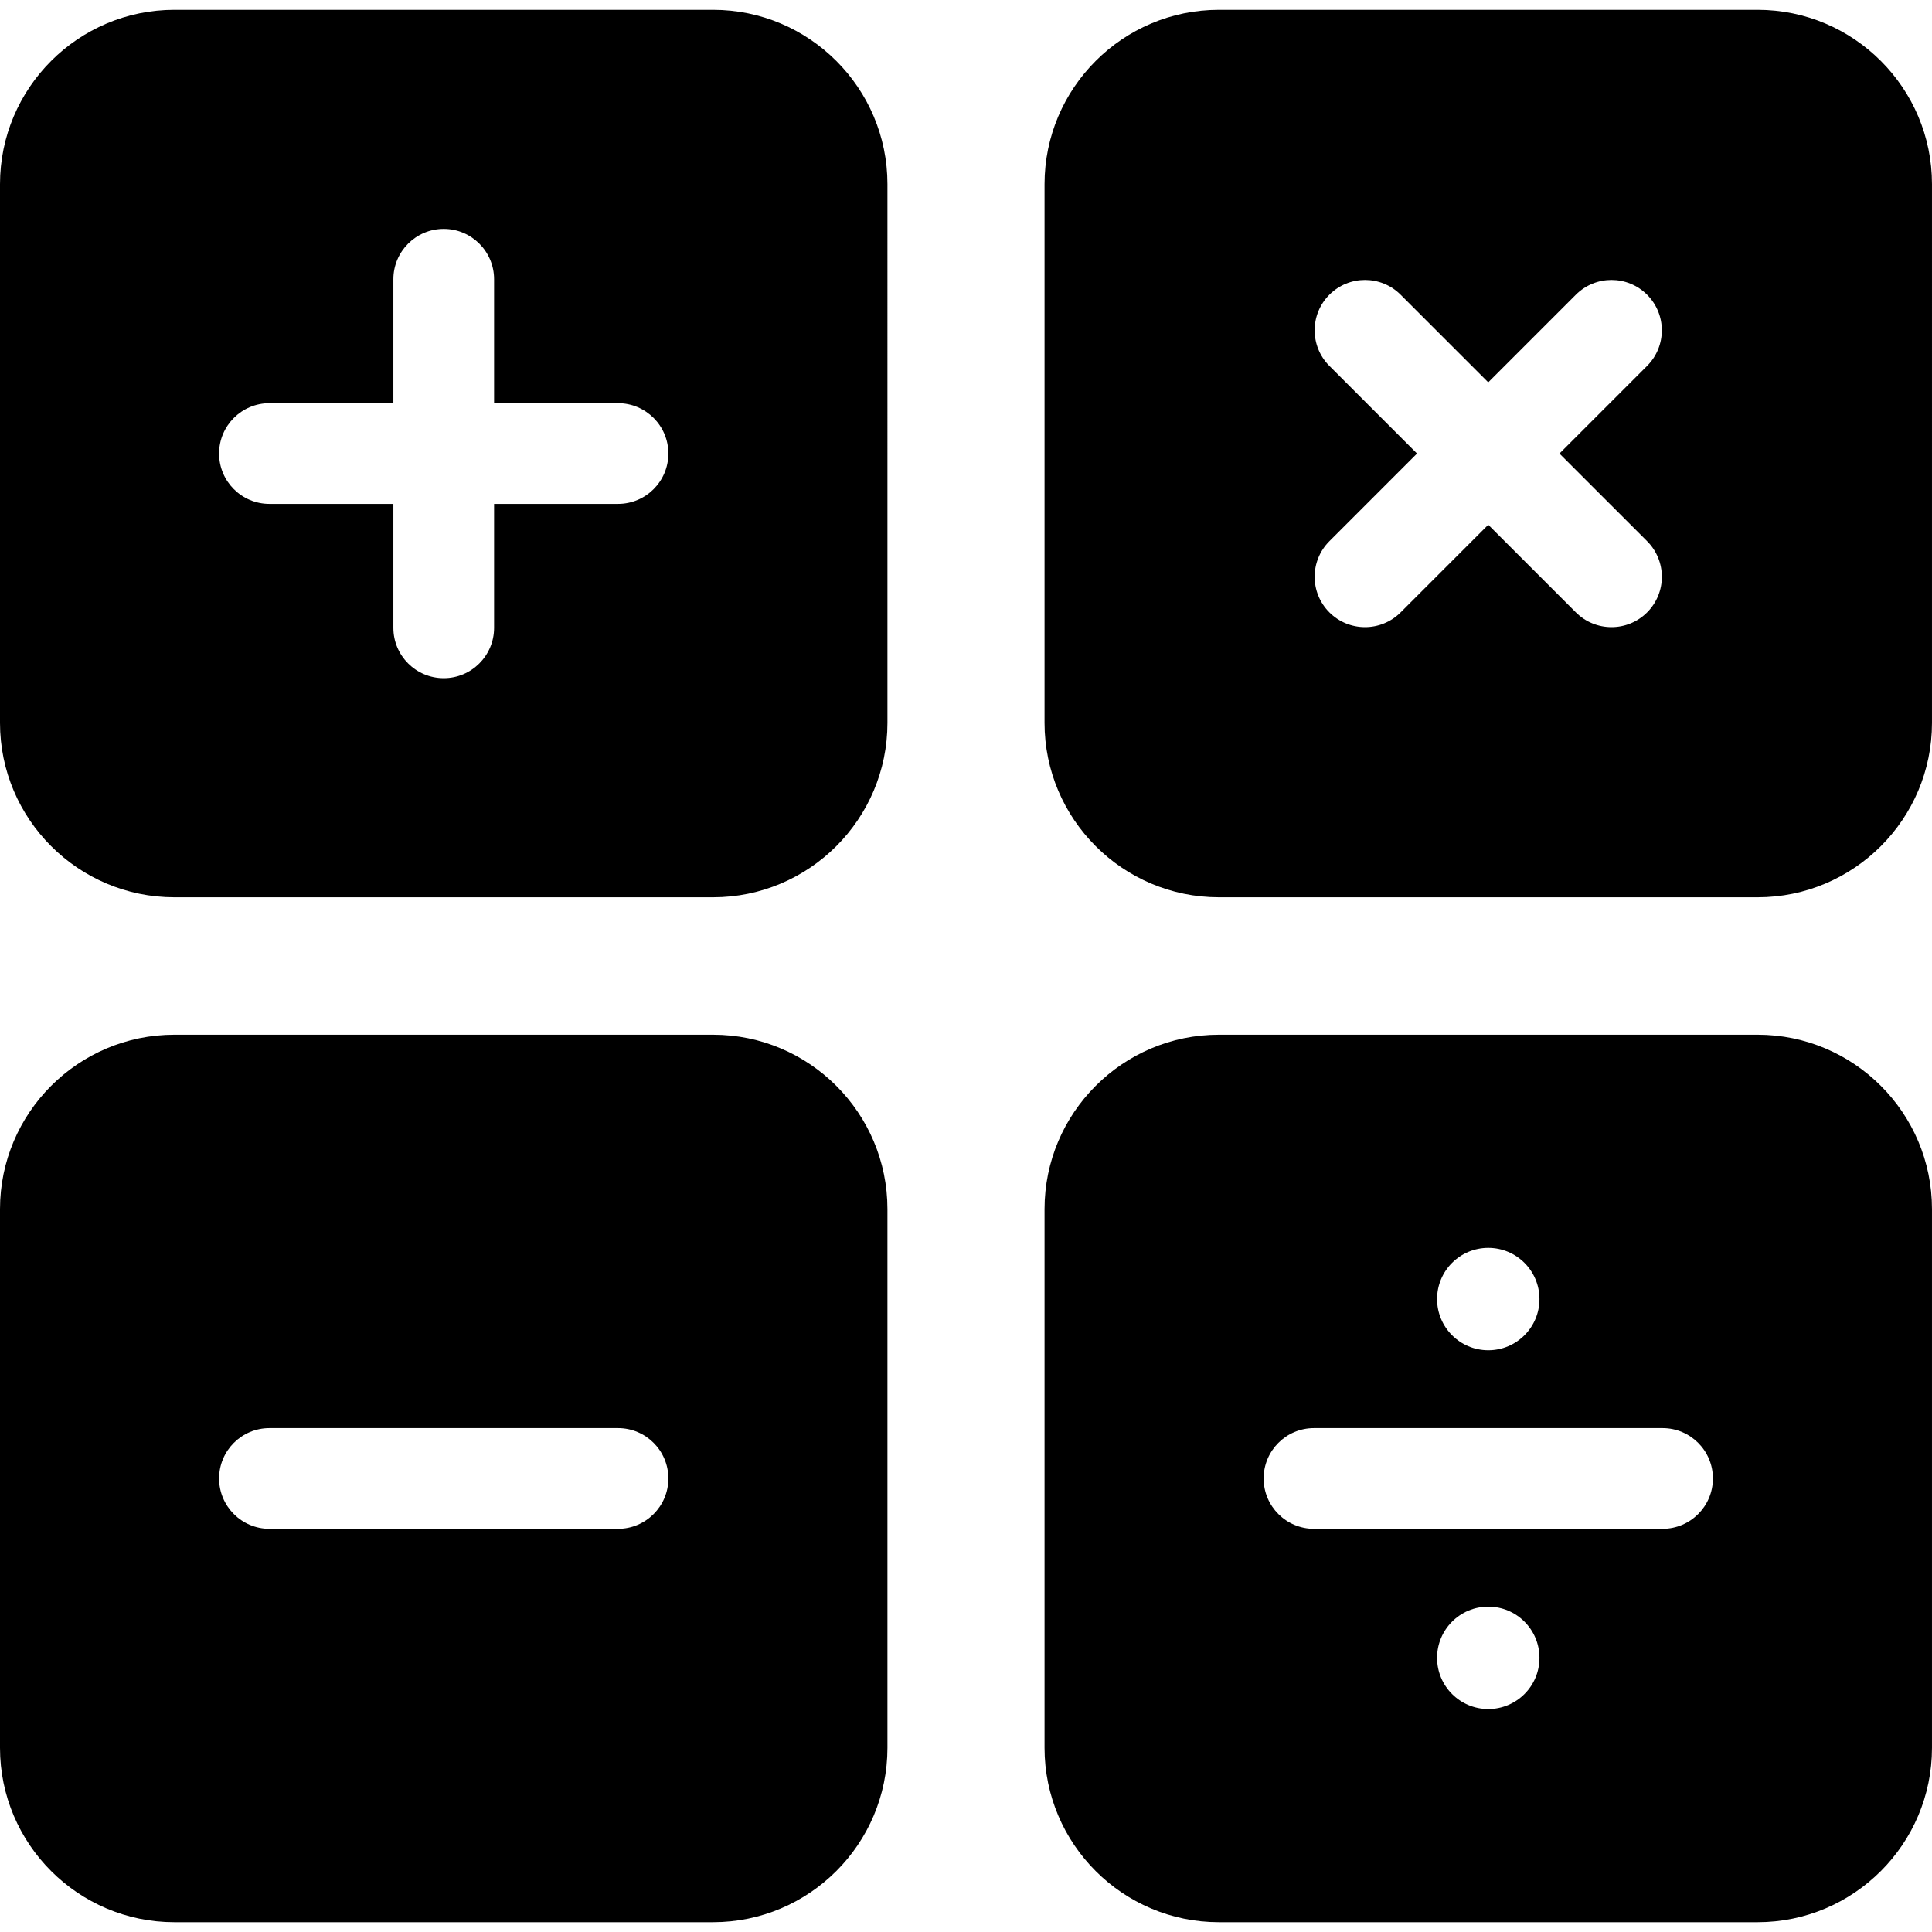
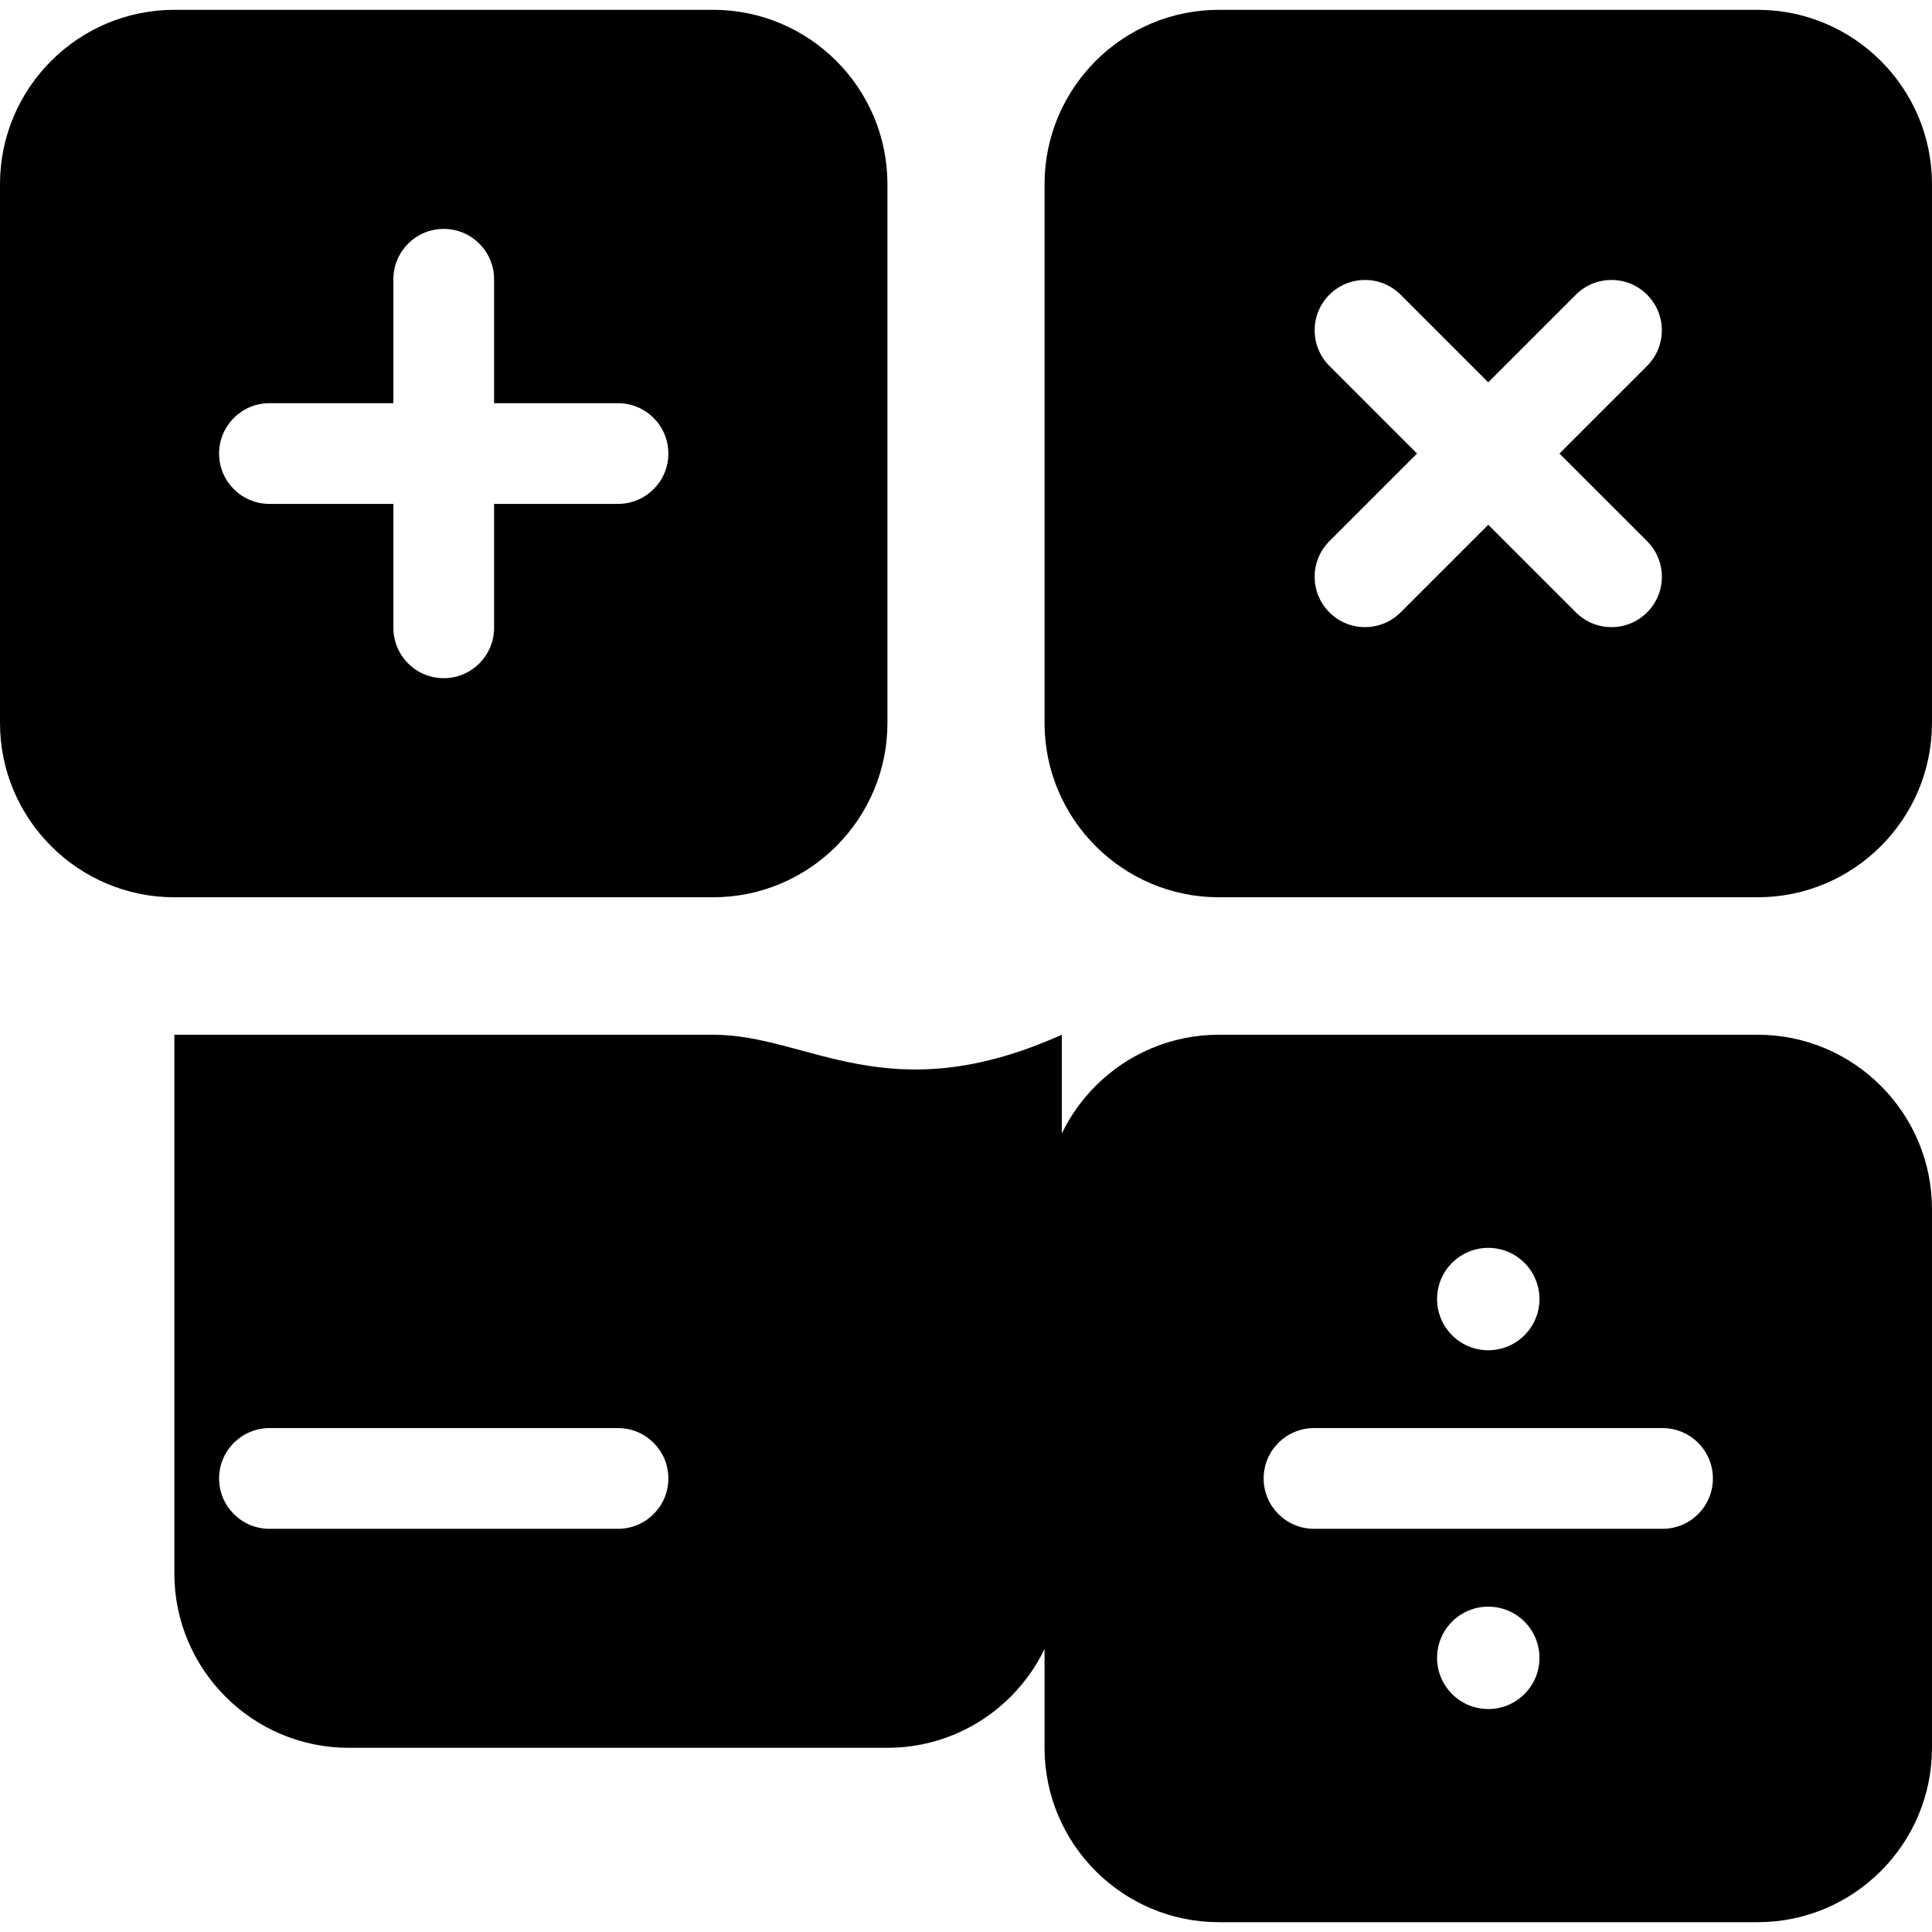
<svg xmlns="http://www.w3.org/2000/svg" fill="#000000" height="800px" width="800px" version="1.1" id="Capa_1" viewBox="0 0 191.836 191.836" xml:space="preserve">
-   <path d="M70.806,0.975H17.313C7.767,0.975,0,8.741,0,18.288V71.78c0,9.547,7.767,17.314,17.313,17.314h53.492  c9.547,0,17.313-7.767,17.313-17.314V18.288C88.119,8.741,80.353,0.975,70.806,0.975z M61.365,50.034H49.06v12.305  c0,2.761-2.239,5-5,5s-5-2.239-5-5V50.034H26.754c-2.761,0-5-2.239-5-5s2.239-5,5-5H39.06V27.729c0-2.761,2.239-5,5-5s5,2.239,5,5  v12.305h12.305c2.761,0,5,2.239,5,5S64.126,50.034,61.365,50.034z M70.806,102.742H17.313C7.767,102.742,0,110.509,0,120.056v53.492  c0,9.547,7.767,17.314,17.313,17.314h53.492c9.547,0,17.313-7.767,17.313-17.314v-53.492  C88.119,110.509,80.353,102.742,70.806,102.742z M61.365,151.802h-34.61c-2.761,0-5-2.239-5-5s2.239-5,5-5h34.61  c2.761,0,5,2.239,5,5S64.126,151.802,61.365,151.802z M174.523,0.975H121.03c-9.547,0-17.313,7.767-17.313,17.313V71.78  c0,9.547,7.767,17.314,17.313,17.314h53.492c9.547,0,17.313-7.767,17.313-17.314V18.288C191.836,8.741,184.069,0.975,174.523,0.975z   M163.548,53.735c1.953,1.953,1.953,5.119,0,7.071c-0.977,0.976-2.256,1.464-3.536,1.464s-2.559-0.488-3.536-1.464l-8.701-8.701  l-8.701,8.701c-0.977,0.976-2.256,1.464-3.536,1.464s-2.559-0.488-3.536-1.464c-1.953-1.953-1.953-5.119,0-7.071l8.701-8.701  l-8.701-8.701c-1.953-1.953-1.953-5.119,0-7.071c1.953-1.952,5.118-1.952,7.071,0l8.701,8.701l8.701-8.701  c1.953-1.952,5.118-1.952,7.071,0c1.953,1.953,1.953,5.119,0,7.071l-8.701,8.701L163.548,53.735z M174.523,102.742H121.03  c-9.547,0-17.313,7.767-17.313,17.314v53.492c0,9.547,7.767,17.314,17.313,17.314h53.492c9.547,0,17.313-7.767,17.313-17.314  v-53.492C191.836,110.509,184.069,102.742,174.523,102.742z M147.776,123.906c2.807,0,5.083,2.276,5.083,5.083  c0,2.808-2.276,5.083-5.083,5.083c-2.807,0-5.083-2.276-5.083-5.083C142.693,126.182,144.969,123.906,147.776,123.906z   M147.776,169.697c-2.807,0-5.083-2.276-5.083-5.083c0-2.807,2.276-5.083,5.083-5.083c2.807,0,5.083,2.276,5.083,5.083  C152.86,167.422,150.584,169.697,147.776,169.697z M165.082,151.802h-34.61c-2.761,0-5-2.239-5-5s2.239-5,5-5h34.61  c2.761,0,5,2.239,5,5S167.843,151.802,165.082,151.802z" />
+   <path d="M70.806,0.975H17.313C7.767,0.975,0,8.741,0,18.288V71.78c0,9.547,7.767,17.314,17.313,17.314h53.492  c9.547,0,17.313-7.767,17.313-17.314V18.288C88.119,8.741,80.353,0.975,70.806,0.975z M61.365,50.034H49.06v12.305  c0,2.761-2.239,5-5,5s-5-2.239-5-5V50.034H26.754c-2.761,0-5-2.239-5-5s2.239-5,5-5H39.06V27.729c0-2.761,2.239-5,5-5s5,2.239,5,5  v12.305h12.305c2.761,0,5,2.239,5,5S64.126,50.034,61.365,50.034z M70.806,102.742H17.313v53.492  c0,9.547,7.767,17.314,17.313,17.314h53.492c9.547,0,17.313-7.767,17.313-17.314v-53.492  C88.119,110.509,80.353,102.742,70.806,102.742z M61.365,151.802h-34.61c-2.761,0-5-2.239-5-5s2.239-5,5-5h34.61  c2.761,0,5,2.239,5,5S64.126,151.802,61.365,151.802z M174.523,0.975H121.03c-9.547,0-17.313,7.767-17.313,17.313V71.78  c0,9.547,7.767,17.314,17.313,17.314h53.492c9.547,0,17.313-7.767,17.313-17.314V18.288C191.836,8.741,184.069,0.975,174.523,0.975z   M163.548,53.735c1.953,1.953,1.953,5.119,0,7.071c-0.977,0.976-2.256,1.464-3.536,1.464s-2.559-0.488-3.536-1.464l-8.701-8.701  l-8.701,8.701c-0.977,0.976-2.256,1.464-3.536,1.464s-2.559-0.488-3.536-1.464c-1.953-1.953-1.953-5.119,0-7.071l8.701-8.701  l-8.701-8.701c-1.953-1.953-1.953-5.119,0-7.071c1.953-1.952,5.118-1.952,7.071,0l8.701,8.701l8.701-8.701  c1.953-1.952,5.118-1.952,7.071,0c1.953,1.953,1.953,5.119,0,7.071l-8.701,8.701L163.548,53.735z M174.523,102.742H121.03  c-9.547,0-17.313,7.767-17.313,17.314v53.492c0,9.547,7.767,17.314,17.313,17.314h53.492c9.547,0,17.313-7.767,17.313-17.314  v-53.492C191.836,110.509,184.069,102.742,174.523,102.742z M147.776,123.906c2.807,0,5.083,2.276,5.083,5.083  c0,2.808-2.276,5.083-5.083,5.083c-2.807,0-5.083-2.276-5.083-5.083C142.693,126.182,144.969,123.906,147.776,123.906z   M147.776,169.697c-2.807,0-5.083-2.276-5.083-5.083c0-2.807,2.276-5.083,5.083-5.083c2.807,0,5.083,2.276,5.083,5.083  C152.86,167.422,150.584,169.697,147.776,169.697z M165.082,151.802h-34.61c-2.761,0-5-2.239-5-5s2.239-5,5-5h34.61  c2.761,0,5,2.239,5,5S167.843,151.802,165.082,151.802z" />
</svg>